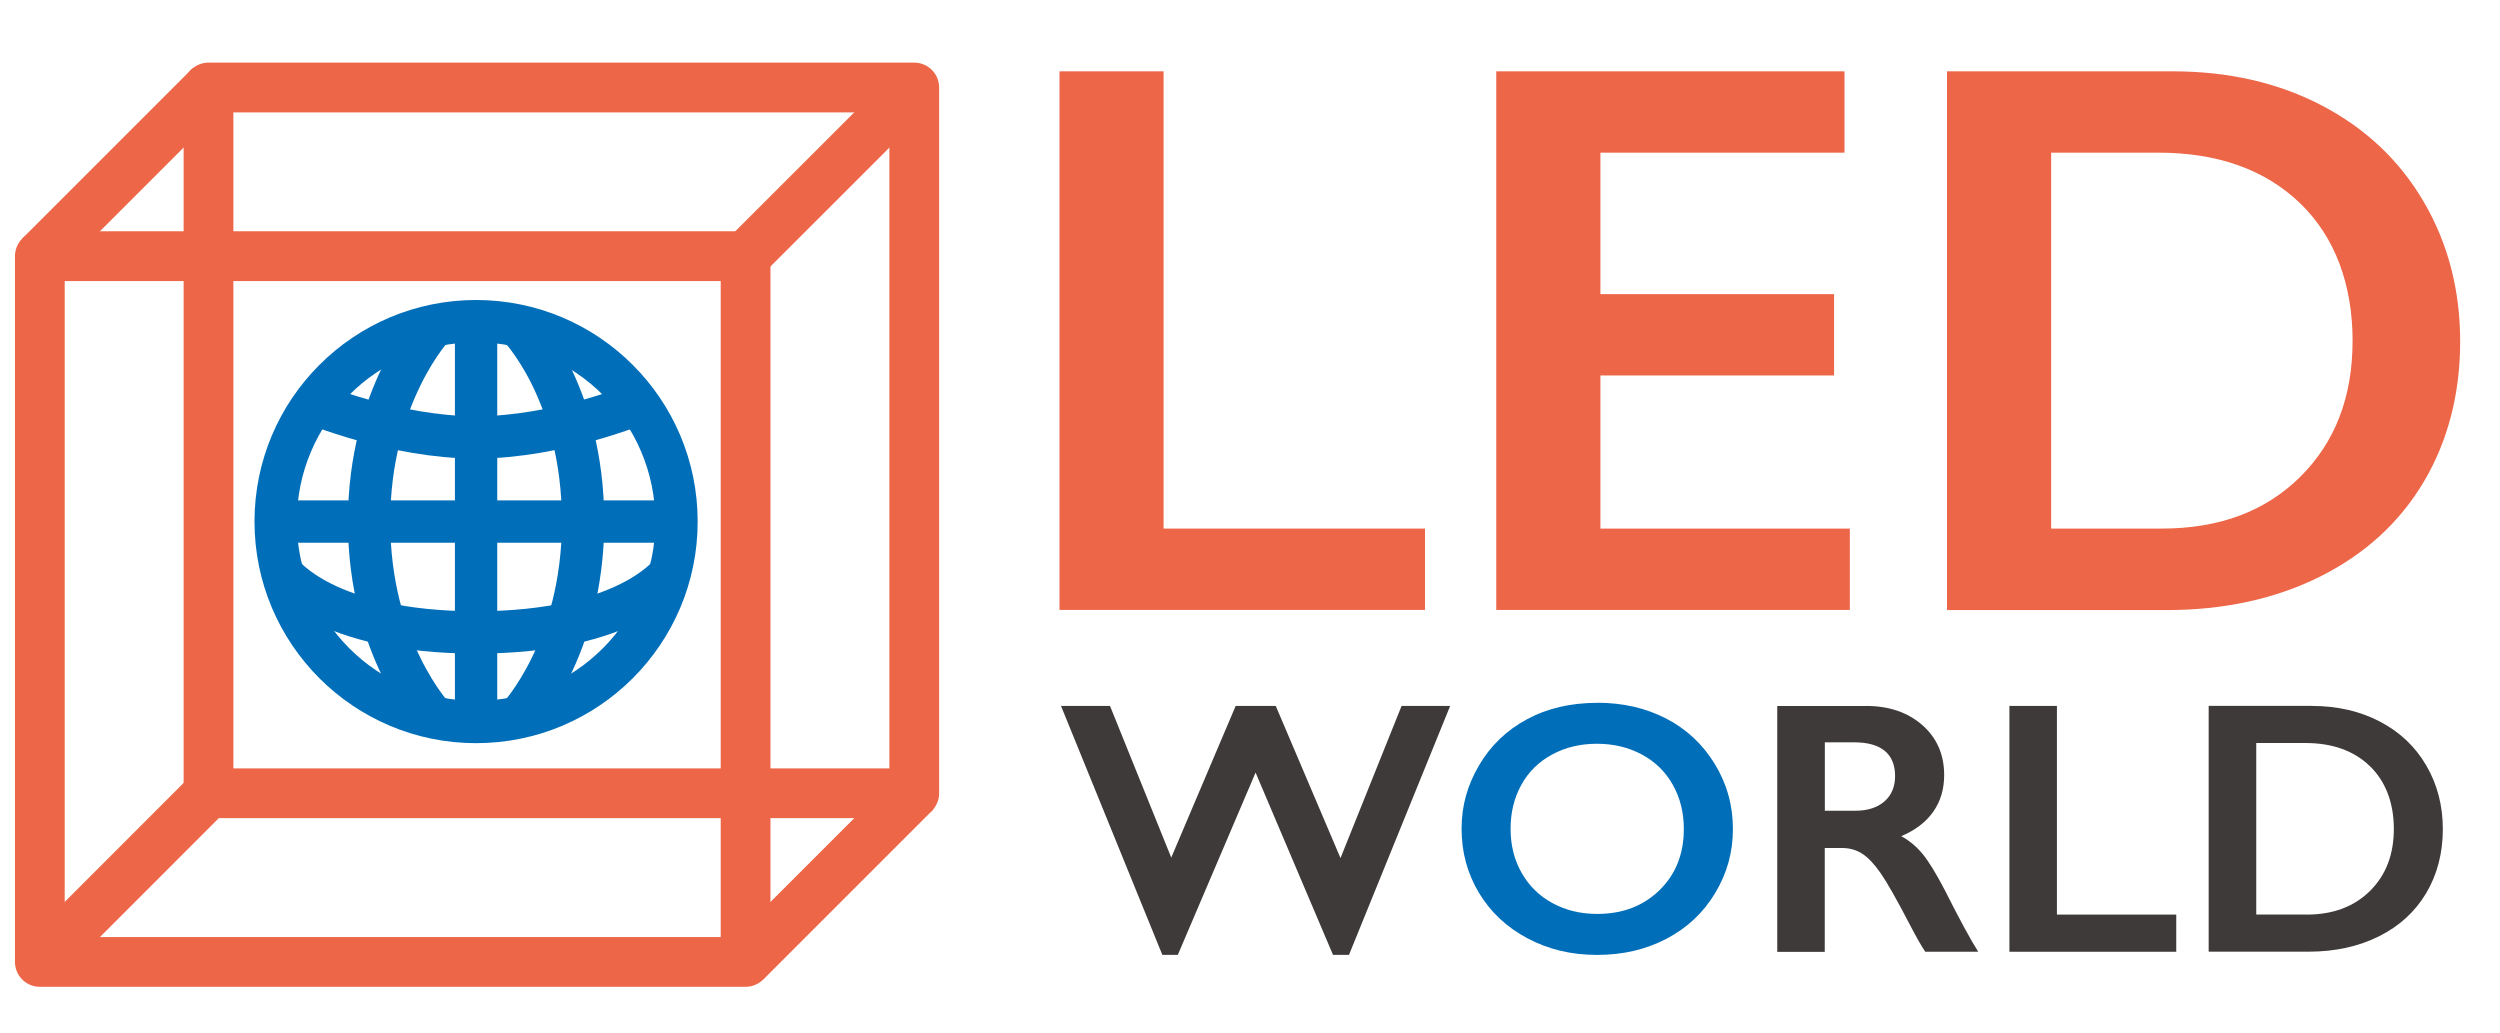
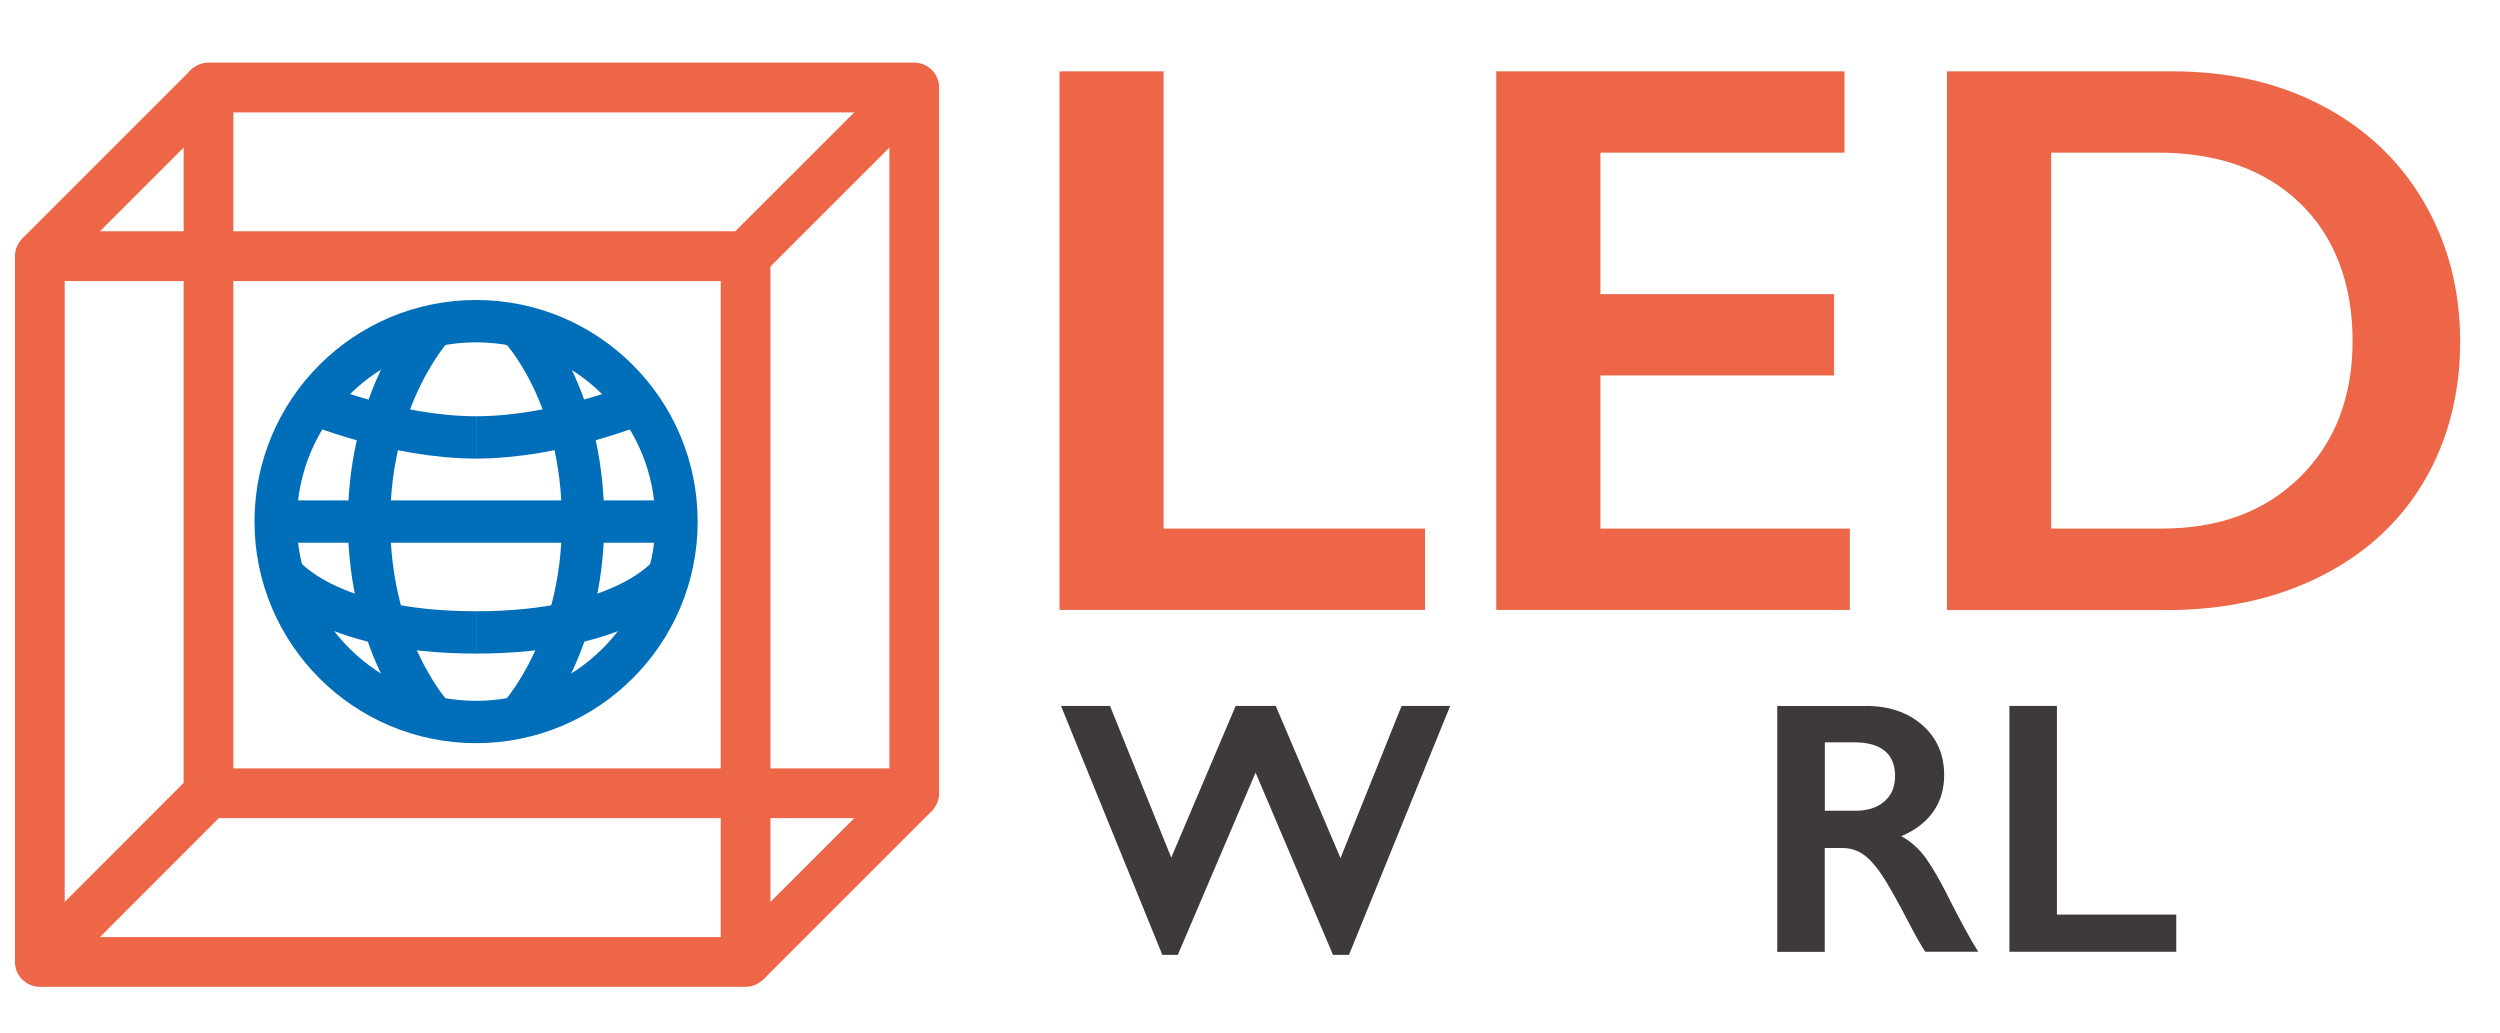
<svg xmlns="http://www.w3.org/2000/svg" id="_レイヤー_1" data-name="レイヤー 1" viewBox="0 0 300 124">
  <defs>
    <style>
      .cls-1 {
        fill: #3e3a39;
      }

      .cls-1, .cls-2, .cls-3 {
        stroke-width: 0px;
      }

      .cls-4 {
        stroke-miterlimit: 10;
      }

      .cls-4, .cls-5, .cls-6 {
        fill: none;
      }

      .cls-4, .cls-6 {
        stroke: #ec6647;
        stroke-width: 5.97px;
      }

      .cls-5 {
        stroke: #006eb9;
        stroke-width: 5.08px;
      }

      .cls-5, .cls-6 {
        stroke-linejoin: round;
      }

      .cls-2 {
        fill: #ec6647;
      }

      .cls-3 {
        fill: #006eb9;
      }
    </style>
  </defs>
  <g>
    <rect class="cls-6" x="4.78" y="30.74" width="84.69" height="84.69" />
    <rect class="cls-6" x="25.02" y="10.5" width="84.69" height="84.69" />
    <line class="cls-6" x1="4.78" y1="30.74" x2="25.21" y2="10.31" />
    <line class="cls-6" x1="109.72" y1="10.5" x2="89.47" y2="30.74" />
    <line class="cls-4" x1="109.91" y1="95" x2="89.47" y2="115.44" />
    <line class="cls-6" x1="25.21" y1="95" x2="4.78" y2="115.44" />
  </g>
  <g>
    <path class="cls-5" d="m81.18,62.59c0,13.28-10.77,24.05-24.05,24.05s-24.05-10.77-24.05-24.05,10.77-24.05,24.05-24.05,24.05,10.77,24.05,24.05Z" />
    <line class="cls-5" x1="33.08" y1="62.59" x2="81.18" y2="62.59" />
-     <line class="cls-5" x1="57.13" y1="38.55" x2="57.13" y2="86.64" />
    <path class="cls-5" d="m57.13,52.49c9.84,0,19.74-4.16,19.74-4.16" />
    <path class="cls-5" d="m57.13,52.49c-9.84,0-19.74-4.16-19.74-4.16" />
    <path class="cls-5" d="m57.13,75.89c18.17,0,23.33-7.11,23.33-7.11" />
    <path class="cls-5" d="m57.13,75.89c-18.17,0-23.33-7.11-23.33-7.11" />
    <path class="cls-5" d="m52.11,86.15s-7.82-8.22-7.82-23.55,7.82-23.55,7.82-23.55" />
    <path class="cls-5" d="m62.15,86.15s7.82-8.22,7.82-23.55c0-15.72-7.82-23.55-7.82-23.55" />
  </g>
  <g>
    <path class="cls-2" d="m139.63,8.56v54.87h31.37v9.76h-43.86V8.56h12.49Z" />
    <path class="cls-2" d="m221.34,8.56v9.76h-29.29v16.98h28.04v9.76h-28.04v18.37h29.93v9.76h-42.43V8.56h41.78Z" />
    <path class="cls-2" d="m260.71,8.56c6.72,0,12.71,1.37,17.95,4.12,5.24,2.75,9.31,6.6,12.21,11.57,2.9,4.97,4.35,10.55,4.35,16.75s-1.46,11.93-4.37,16.82c-2.91,4.89-7.05,8.67-12.42,11.36-5.37,2.68-11.52,4.03-18.46,4.03h-26.33V8.56h27.07Zm-1.3,54.87c6.91,0,12.45-2.07,16.63-6.22s6.27-9.58,6.27-16.31-2.1-12.48-6.31-16.52c-4.21-4.04-9.88-6.06-17-6.06h-12.86v45.11h13.28Z" />
  </g>
  <g>
    <path class="cls-1" d="m133.2,84.71l7.35,18.2,7.73-18.2h4.81l7.77,18.26,7.33-18.26h5.83l-12.14,29.87h-1.92l-9.29-21.87-9.33,21.87h-1.86l-12.16-29.87h5.89Z" />
-     <path class="cls-3" d="m191.68,84.33c3.05,0,5.8.63,8.25,1.89,2.44,1.26,4.39,3.08,5.84,5.45,1.45,2.37,2.18,4.97,2.18,7.8s-.71,5.32-2.12,7.68c-1.41,2.36-3.36,4.19-5.83,5.49-2.47,1.3-5.25,1.95-8.35,1.95s-5.83-.66-8.33-1.98c-2.5-1.32-4.44-3.14-5.84-5.46-1.39-2.32-2.09-4.87-2.09-7.68s.7-5.24,2.09-7.62c1.39-2.38,3.32-4.23,5.76-5.54,2.45-1.32,5.26-1.97,8.45-1.97Zm-10.41,15.14c0,1.96.44,3.72,1.33,5.28s2.12,2.77,3.71,3.63c1.58.86,3.37,1.29,5.37,1.29,3.03,0,5.51-.95,7.46-2.85s2.92-4.35,2.92-7.35c0-1.96-.44-3.72-1.32-5.29s-2.12-2.78-3.72-3.64c-1.6-.86-3.4-1.29-5.39-1.29s-3.8.43-5.39,1.3c-1.6.87-2.83,2.08-3.68,3.63-.86,1.56-1.29,3.32-1.29,5.29Z" />
    <path class="cls-1" d="m223.9,84.71c2.77,0,5.03.77,6.78,2.3,1.74,1.53,2.62,3.53,2.62,6,0,1.68-.43,3.14-1.3,4.38-.87,1.25-2.15,2.23-3.85,2.95.94.51,1.78,1.2,2.51,2.07.73.87,1.64,2.34,2.72,4.41,1.8,3.58,3.14,6.04,4.01,7.39h-6.36c-.44-.65-1.03-1.68-1.77-3.1-1.63-3.14-2.83-5.25-3.59-6.34-.76-1.09-1.49-1.87-2.2-2.32-.7-.46-1.51-.69-2.43-.69h-2.07v12.46h-5.7v-29.5h10.62Zm-1.29,12.58c1.49,0,2.66-.37,3.52-1.12s1.28-1.77,1.28-3.06-.42-2.36-1.27-3.03c-.84-.67-2.05-1-3.61-1h-3.55v8.21h3.63Z" />
    <path class="cls-1" d="m246.83,84.71v25.04h14.32v4.46h-20.02v-29.5h5.7Z" />
-     <path class="cls-1" d="m277.4,84.71c3.07,0,5.8.63,8.19,1.88,2.39,1.25,4.25,3.01,5.57,5.28,1.32,2.27,1.98,4.81,1.98,7.64s-.67,5.44-2,7.67c-1.33,2.23-3.22,3.96-5.67,5.18s-5.26,1.84-8.42,1.84h-12.01v-29.5h12.35Zm-.59,25.04c3.15,0,5.68-.95,7.59-2.84,1.91-1.89,2.86-4.37,2.86-7.44s-.96-5.69-2.88-7.54-4.51-2.77-7.76-2.77h-5.87v20.58h6.06Z" />
  </g>
</svg>